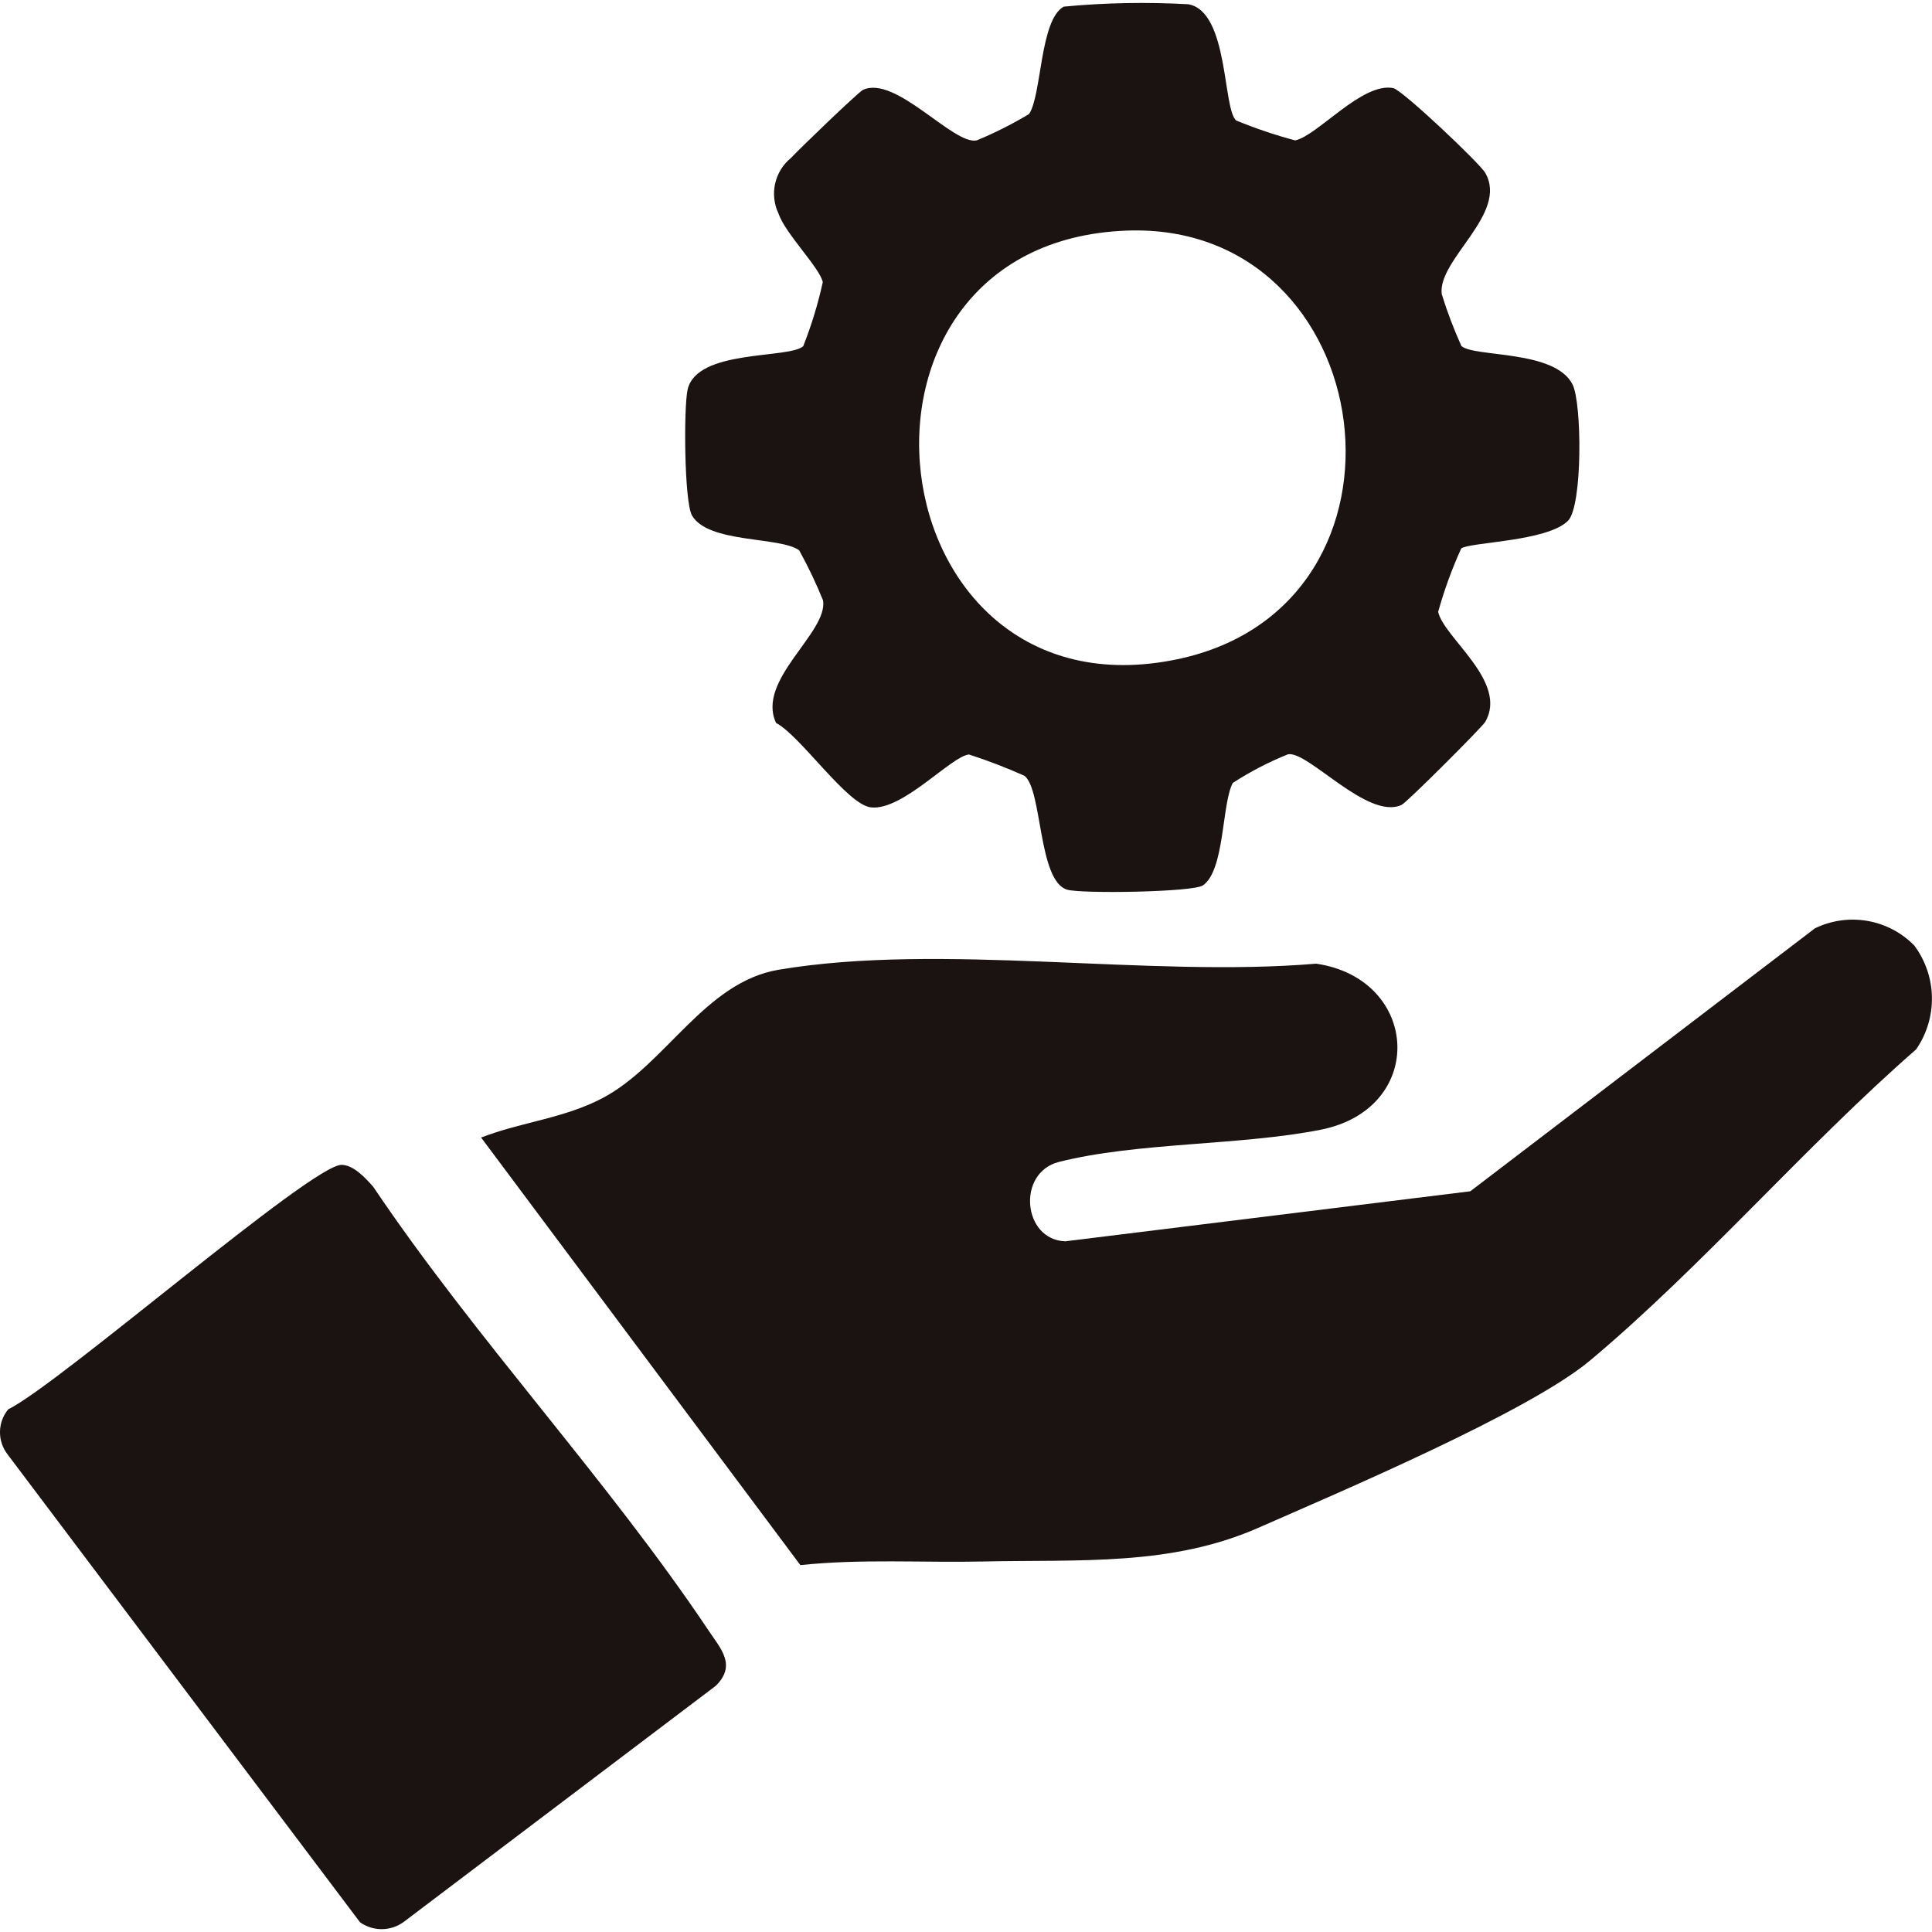
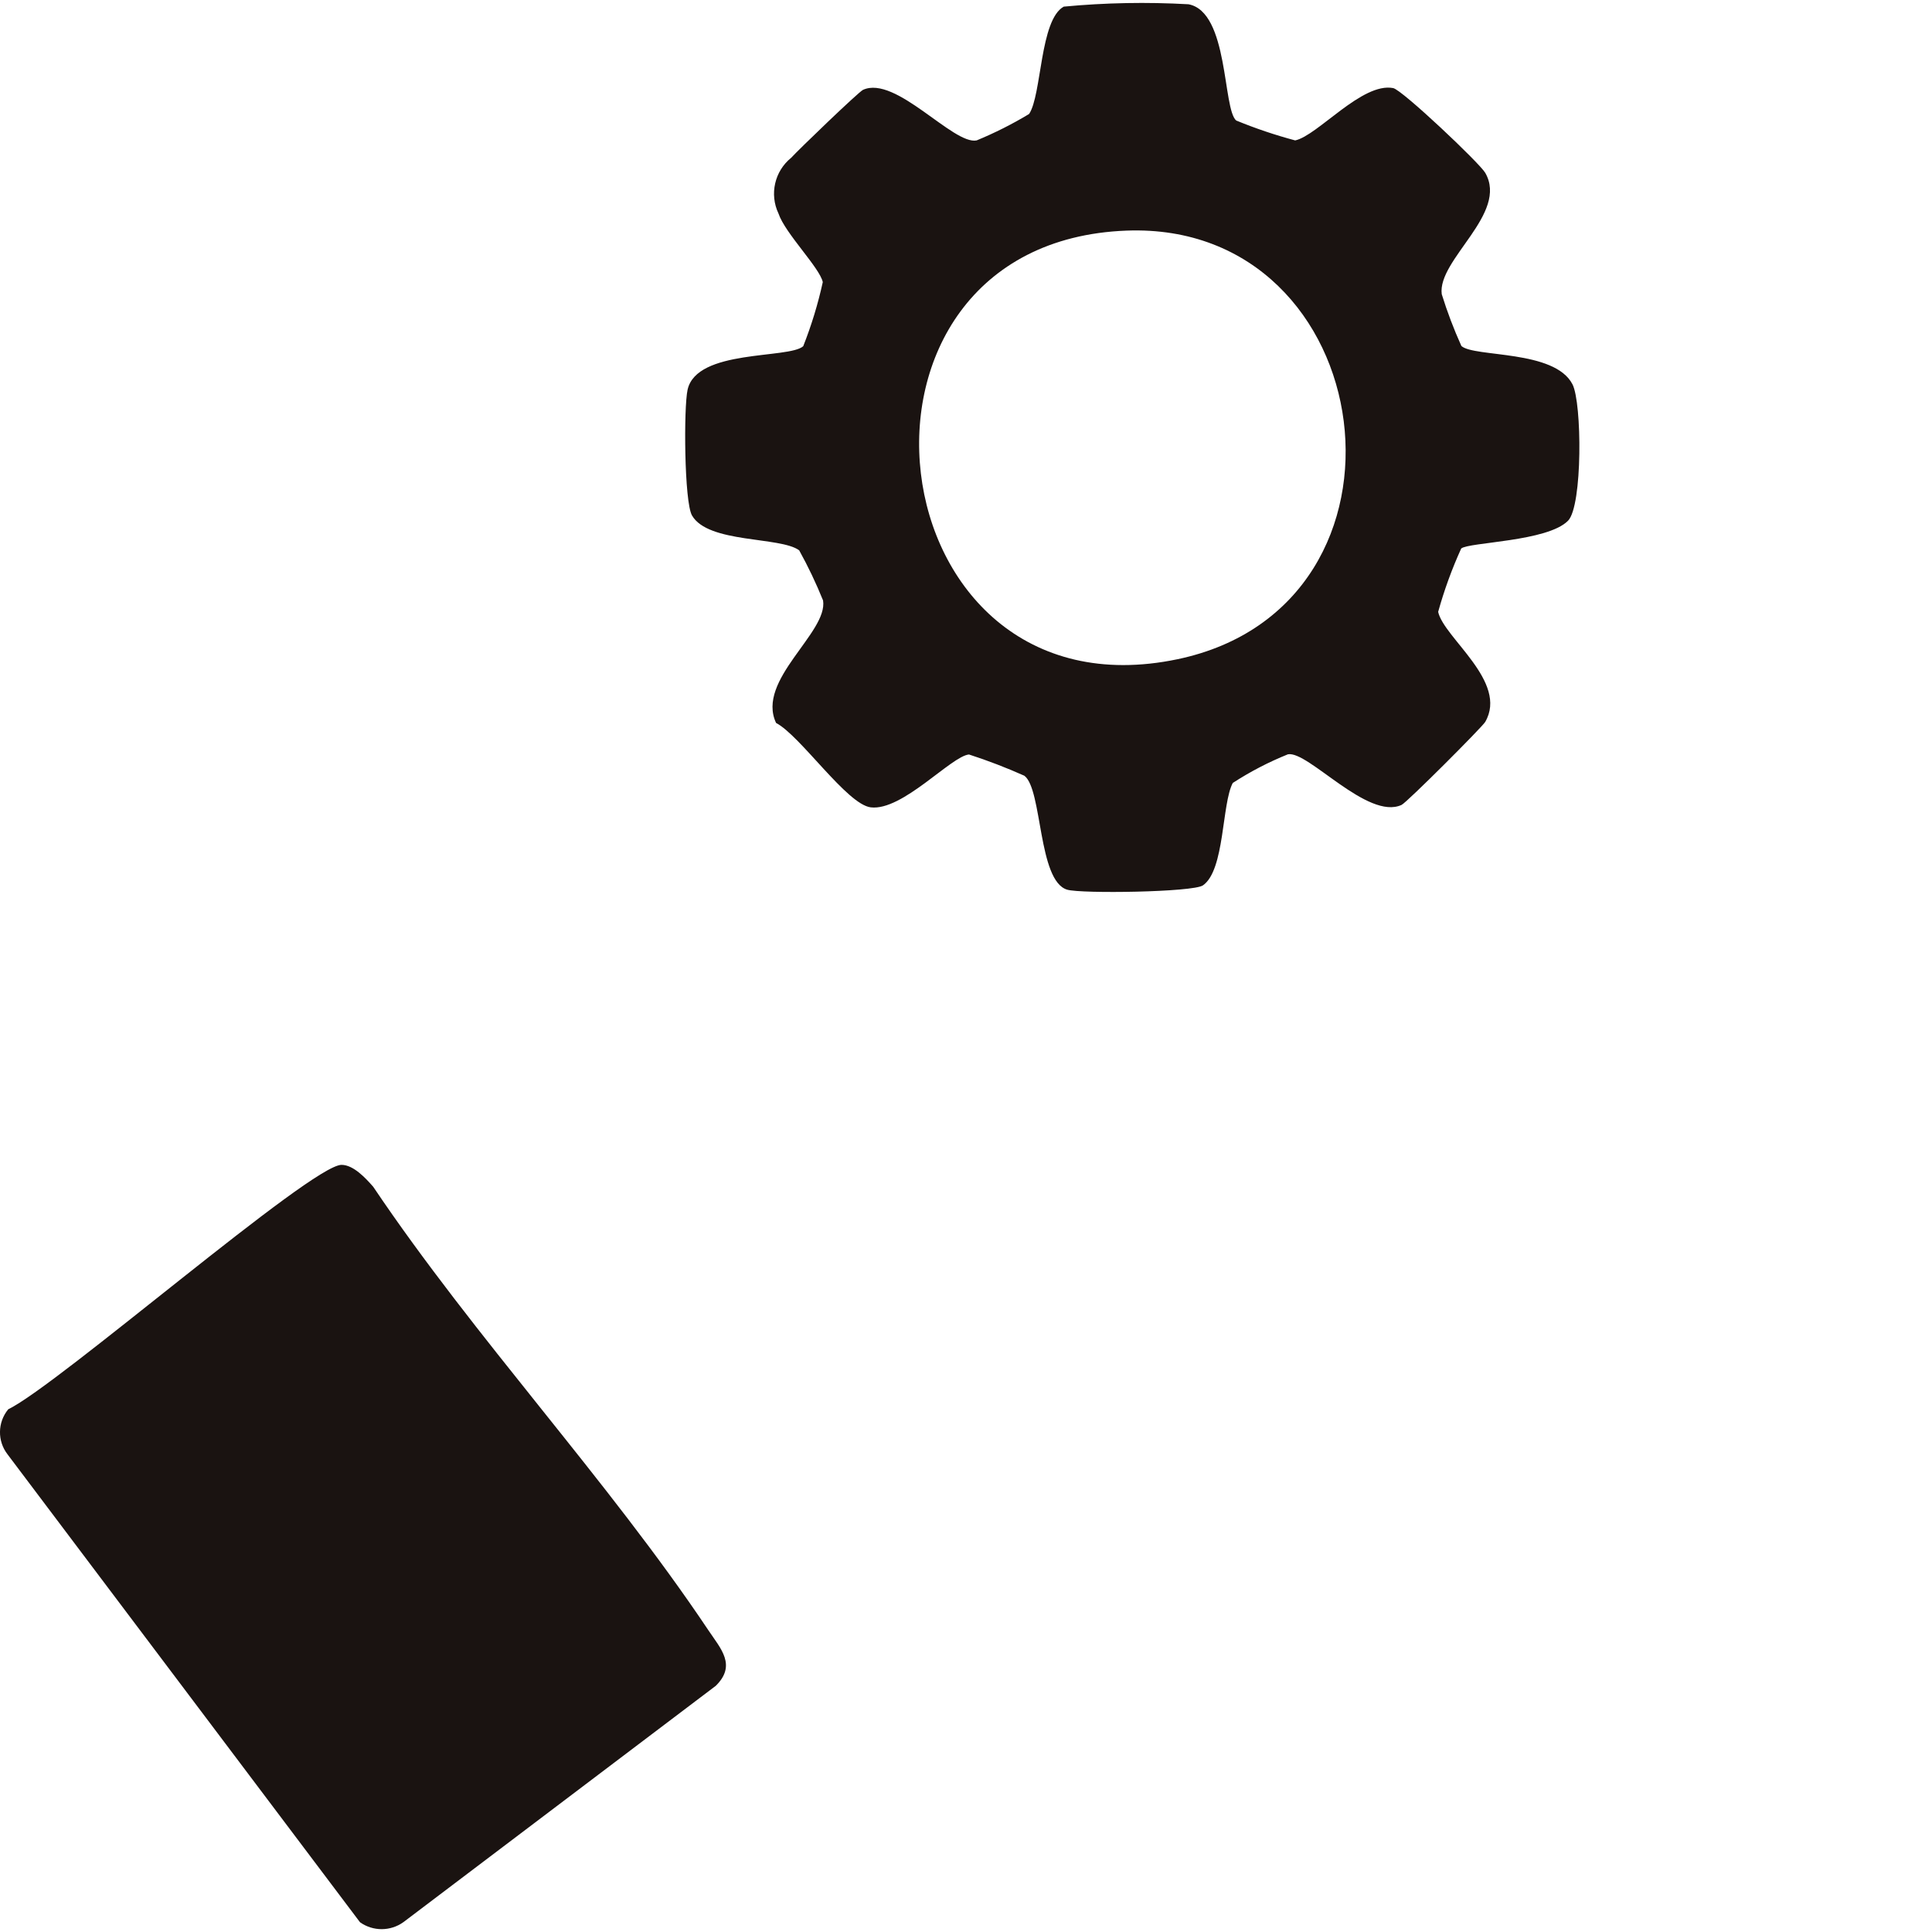
<svg xmlns="http://www.w3.org/2000/svg" id="_レイヤー_1" data-name="レイヤー_1" version="1.1" viewBox="0 0 120.001 120.005">
  <defs>
    <style>
      .st0 {
        fill: #1a1311;
      }
    </style>
  </defs>
  <g id="_グループ_102" data-name="グループ_102">
-     <path id="_パス_1210" data-name="パス_1210" class="st0" d="M118.914,58.746c1.406,1.902,1.447,4.489.1,6.434-6.875,6-13.3,13.5-20.238,19.313-3.812,3.2-15.545,8.172-20.626,10.406-5.436,2.389-11.1,1.96-17.078,2.089-3.79.081-7.581-.175-11.359.225l-19.831-26.558c2.508-.969,5.167-1.188,7.57-2.464,3.9-2.072,6.324-7.185,10.906-7.957,10.158-1.712,22.955.507,33.394-.378,6.457.952,6.892,9.008.274,10.315-5.015.991-11.423.773-16.258,2-2.626.668-2.253,4.835.4,4.93l25.156-3.108,21.4-16.329c2.08-1.015,4.577-.581,6.191,1.078" />
    <path id="_パス_1211" data-name="パス_1211" class="st0" d="M22.361,119.396L.47,90.335c-.643-.828-.626-1.991.041-2.8,3.145-1.532,18.808-15.175,20.7-15.183.744,0,1.5.825,1.969,1.359,6.336,9.42,14.551,18.177,20.822,27.552.768,1.148,1.758,2.164.457,3.446l-19.397,14.676c-.805.581-1.89.586-2.7.011" />
    <path id="_パス_1212" data-name="パス_1212" class="st0" d="M76.789,7.487c1.191.49,2.413.902,3.658,1.234,1.392-.294,4.152-3.623,6.086-3.25.56.108,5.367,4.658,5.717,5.261,1.468,2.532-2.98,5.391-2.7,7.541.341,1.097.748,2.172,1.221,3.219.808.715,5.784.218,6.9,2.379.592,1.147.632,7.541-.274,8.47-1.274,1.306-6.166,1.331-6.638,1.728-.579,1.273-1.058,2.59-1.432,3.937.362,1.623,4.369,4.337,2.923,6.835-.183.316-4.862,5-5.194,5.153-2.1.974-5.812-3.38-7.06-3.142-1.197.481-2.344,1.077-3.425,1.779-.692,1.293-.49,5.41-1.852,6.361-.611.427-7.569.528-8.436.268-1.821-.546-1.532-6.241-2.658-7.077-1.122-.501-2.27-.942-3.439-1.32-1.1.1-4.136,3.522-6.1,3.284-1.483-.18-4.361-4.444-5.882-5.243-1.257-2.665,3.24-5.612,2.918-7.609-.431-1.067-.926-2.107-1.484-3.114-1.175-.864-5.651-.417-6.657-2.166-.483-.84-.521-6.7-.273-7.811.566-2.535,6.285-1.9,7.182-2.7.511-1.293.918-2.624,1.215-3.982-.19-.893-2.34-3.027-2.751-4.259-.569-1.197-.244-2.629.787-3.462.43-.477,4.185-4.093,4.464-4.221,2.028-.927,5.61,3.438,7.058,3.141,1.125-.464,2.213-1.012,3.255-1.64.794-1.172.66-5.847,2.154-6.669,2.575-.244,5.165-.293,7.748-.147,2.512.472,2.114,6.521,2.969,7.225M69.973,14.324c-19.308.728-15.818,30.6,3.168,26.621,15.9-3.335,12.679-27.219-3.168-26.621" />
  </g>
</svg>